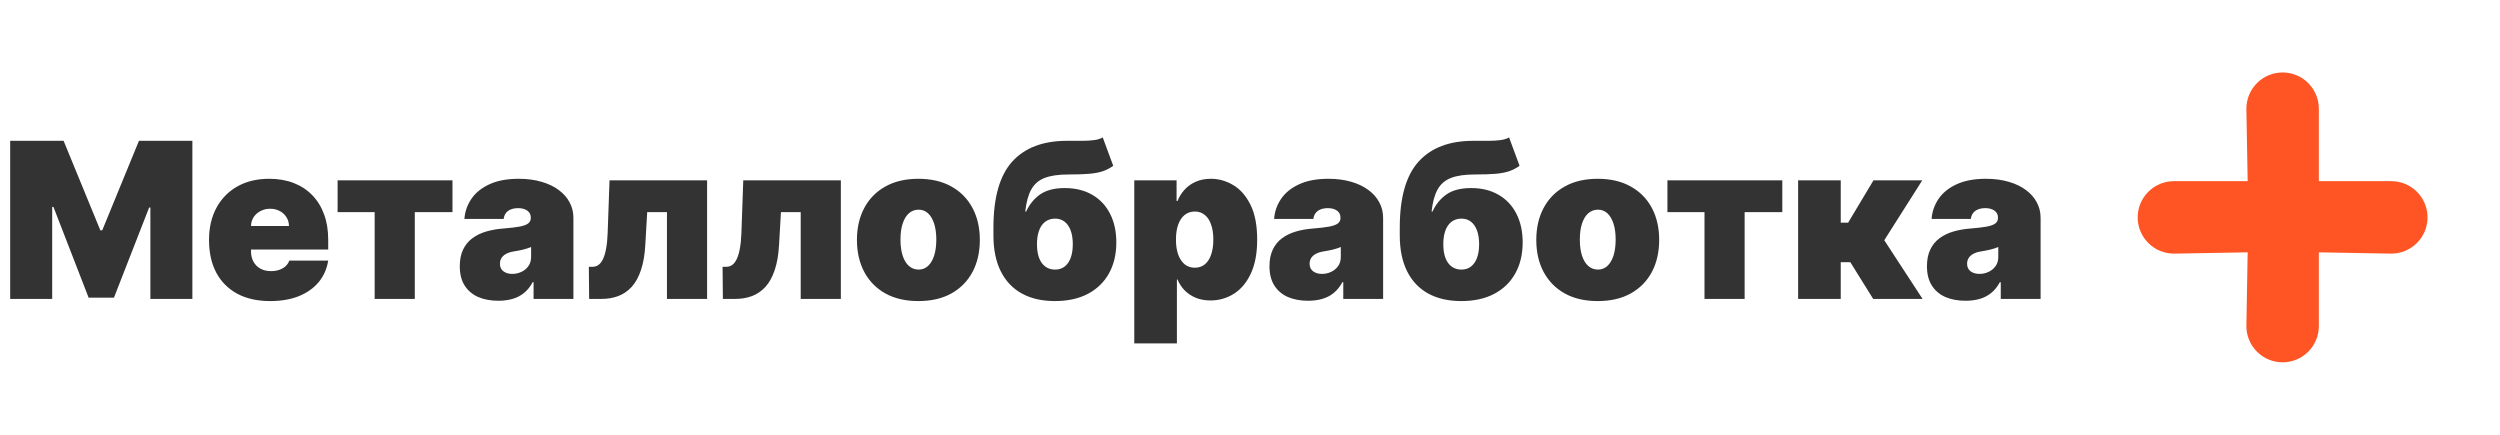
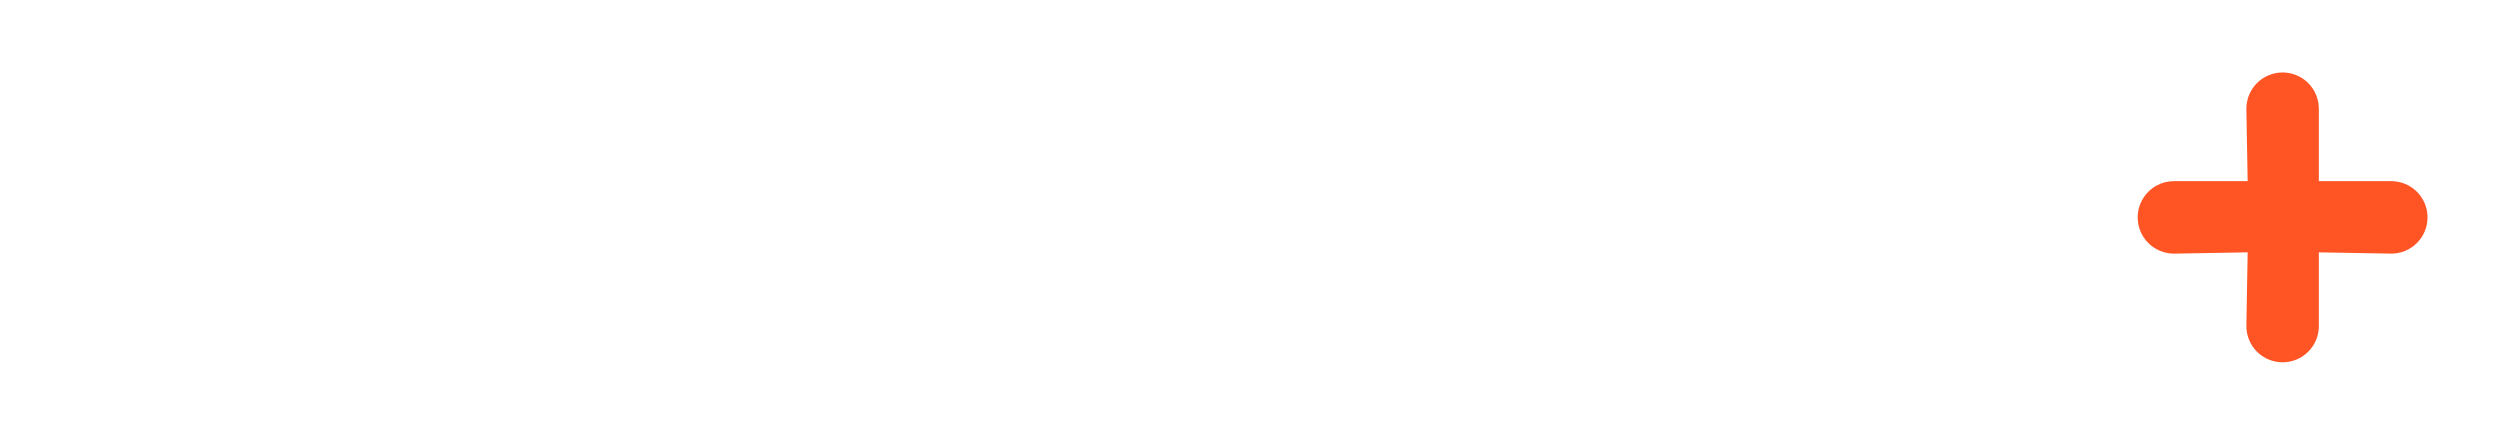
<svg xmlns="http://www.w3.org/2000/svg" width="138" height="24" viewBox="0 0 138 24" fill="none">
-   <path d="M0.562 7.773H3.511L5.54 12.716H5.642L7.67 7.773H10.619V16.5H8.301V11.454H8.233L6.29 16.432H4.892L2.949 11.421H2.881V16.5H0.562V7.773ZM14.913 16.619C14.214 16.619 13.611 16.486 13.106 16.219C12.603 15.949 12.215 15.562 11.943 15.06C11.673 14.554 11.538 13.949 11.538 13.244C11.538 12.568 11.674 11.977 11.947 11.472C12.22 10.966 12.604 10.572 13.102 10.291C13.599 10.01 14.185 9.869 14.861 9.869C15.356 9.869 15.803 9.946 16.204 10.099C16.604 10.253 16.947 10.476 17.231 10.768C17.515 11.058 17.734 11.411 17.887 11.825C18.041 12.24 18.117 12.707 18.117 13.227V13.773H12.271V12.477H15.952C15.95 12.29 15.901 12.125 15.807 11.983C15.717 11.838 15.593 11.726 15.437 11.646C15.283 11.564 15.109 11.523 14.913 11.523C14.722 11.523 14.548 11.564 14.389 11.646C14.229 11.726 14.102 11.837 14.005 11.979C13.911 12.121 13.861 12.287 13.856 12.477V13.875C13.856 14.085 13.9 14.273 13.988 14.438C14.076 14.602 14.202 14.732 14.367 14.825C14.532 14.919 14.731 14.966 14.964 14.966C15.126 14.966 15.273 14.943 15.407 14.898C15.543 14.852 15.66 14.787 15.756 14.702C15.853 14.614 15.924 14.508 15.97 14.386H18.117C18.043 14.841 17.869 15.236 17.593 15.571C17.317 15.903 16.952 16.162 16.498 16.347C16.046 16.528 15.518 16.619 14.913 16.619ZM18.636 11.71V9.955H24.977V11.71H22.897V16.5H20.681V11.71H18.636ZM27.51 16.602C27.093 16.602 26.723 16.534 26.402 16.398C26.084 16.259 25.834 16.048 25.652 15.767C25.471 15.486 25.38 15.128 25.38 14.693C25.38 14.335 25.441 14.03 25.563 13.777C25.685 13.521 25.855 13.312 26.074 13.151C26.293 12.989 26.547 12.865 26.837 12.78C27.13 12.695 27.445 12.639 27.783 12.614C28.149 12.585 28.444 12.551 28.665 12.511C28.89 12.469 29.052 12.411 29.151 12.337C29.25 12.26 29.3 12.159 29.3 12.034V12.017C29.3 11.847 29.235 11.716 29.104 11.625C28.973 11.534 28.806 11.489 28.601 11.489C28.377 11.489 28.194 11.538 28.052 11.638C27.912 11.734 27.828 11.883 27.8 12.085H25.635C25.664 11.688 25.79 11.321 26.015 10.986C26.242 10.648 26.573 10.378 27.008 10.176C27.442 9.972 27.985 9.869 28.635 9.869C29.104 9.869 29.524 9.925 29.897 10.036C30.269 10.143 30.586 10.296 30.847 10.492C31.108 10.685 31.307 10.912 31.444 11.173C31.583 11.432 31.652 11.713 31.652 12.017V16.5H29.453V15.579H29.402C29.272 15.824 29.113 16.021 28.925 16.172C28.74 16.322 28.529 16.432 28.29 16.5C28.054 16.568 27.794 16.602 27.51 16.602ZM28.277 15.119C28.456 15.119 28.624 15.082 28.78 15.008C28.939 14.935 29.069 14.828 29.168 14.689C29.267 14.55 29.317 14.381 29.317 14.182V13.636C29.255 13.662 29.188 13.686 29.117 13.709C29.049 13.732 28.975 13.753 28.895 13.773C28.819 13.793 28.736 13.811 28.648 13.828C28.563 13.845 28.473 13.861 28.38 13.875C28.198 13.903 28.049 13.95 27.932 14.016C27.819 14.078 27.733 14.156 27.677 14.25C27.622 14.341 27.596 14.443 27.596 14.557C27.596 14.739 27.659 14.878 27.787 14.974C27.915 15.071 28.078 15.119 28.277 15.119ZM32.521 16.5L32.504 14.727H32.708C32.836 14.727 32.948 14.69 33.045 14.617C33.144 14.543 33.228 14.429 33.296 14.276C33.367 14.122 33.423 13.928 33.462 13.692C33.505 13.456 33.532 13.176 33.543 12.852L33.646 9.955H39.032V16.5H36.816V11.71H35.725L35.623 13.483C35.594 14.04 35.515 14.511 35.384 14.898C35.256 15.284 35.086 15.595 34.873 15.831C34.66 16.064 34.413 16.234 34.131 16.342C33.85 16.447 33.541 16.5 33.202 16.5H32.521ZM39.903 16.5L39.886 14.727H40.091C40.219 14.727 40.331 14.69 40.428 14.617C40.527 14.543 40.611 14.429 40.679 14.276C40.75 14.122 40.805 13.928 40.845 13.692C40.888 13.456 40.915 13.176 40.926 12.852L41.028 9.955H46.415V16.5H44.199V11.71H43.108L43.006 13.483C42.977 14.04 42.898 14.511 42.767 14.898C42.639 15.284 42.469 15.595 42.256 15.831C42.043 16.064 41.795 16.234 41.514 16.342C41.233 16.447 40.923 16.5 40.585 16.5H39.903ZM50.695 16.619C49.985 16.619 49.377 16.479 48.871 16.197C48.366 15.913 47.978 15.518 47.708 15.013C47.438 14.504 47.303 13.915 47.303 13.244C47.303 12.574 47.438 11.986 47.708 11.48C47.978 10.972 48.366 10.577 48.871 10.296C49.377 10.011 49.985 9.869 50.695 9.869C51.406 9.869 52.014 10.011 52.519 10.296C53.025 10.577 53.413 10.972 53.682 11.48C53.952 11.986 54.087 12.574 54.087 13.244C54.087 13.915 53.952 14.504 53.682 15.013C53.413 15.518 53.025 15.913 52.519 16.197C52.014 16.479 51.406 16.619 50.695 16.619ZM50.712 14.881C50.911 14.881 51.083 14.814 51.228 14.68C51.373 14.547 51.485 14.357 51.565 14.109C51.644 13.862 51.684 13.568 51.684 13.227C51.684 12.883 51.644 12.589 51.565 12.345C51.485 12.098 51.373 11.908 51.228 11.774C51.083 11.641 50.911 11.574 50.712 11.574C50.502 11.574 50.322 11.641 50.171 11.774C50.021 11.908 49.906 12.098 49.826 12.345C49.746 12.589 49.707 12.883 49.707 13.227C49.707 13.568 49.746 13.862 49.826 14.109C49.906 14.357 50.021 14.547 50.171 14.68C50.322 14.814 50.502 14.881 50.712 14.881ZM60.871 7.585L61.451 9.153C61.275 9.278 61.087 9.376 60.889 9.447C60.69 9.516 60.441 9.564 60.143 9.592C59.844 9.618 59.457 9.631 58.979 9.631C58.44 9.631 58.005 9.693 57.675 9.818C57.346 9.943 57.097 10.155 56.93 10.453C56.762 10.751 56.65 11.159 56.593 11.676H56.644C56.823 11.284 57.079 10.97 57.411 10.734C57.746 10.499 58.201 10.381 58.775 10.381C59.363 10.381 59.87 10.506 60.296 10.756C60.722 11.003 61.049 11.351 61.276 11.8C61.506 12.249 61.621 12.776 61.621 13.381C61.621 14.034 61.486 14.604 61.217 15.089C60.947 15.575 60.559 15.952 60.053 16.219C59.548 16.486 58.94 16.619 58.229 16.619C57.519 16.619 56.911 16.48 56.406 16.202C55.9 15.923 55.512 15.514 55.242 14.974C54.972 14.435 54.837 13.773 54.837 12.989V12.562C54.837 10.903 55.182 9.69 55.873 8.923C56.566 8.156 57.573 7.773 58.894 7.773C59.201 7.773 59.479 7.773 59.729 7.773C59.982 7.773 60.204 7.76 60.394 7.734C60.587 7.709 60.746 7.659 60.871 7.585ZM58.246 14.881C58.445 14.881 58.617 14.827 58.762 14.719C58.907 14.608 59.019 14.449 59.099 14.242C59.178 14.031 59.218 13.778 59.218 13.483C59.218 13.182 59.178 12.926 59.099 12.716C59.019 12.506 58.907 12.345 58.762 12.234C58.617 12.124 58.445 12.068 58.246 12.068C58.09 12.068 57.95 12.099 57.825 12.162C57.7 12.224 57.593 12.317 57.505 12.439C57.42 12.558 57.354 12.706 57.309 12.882C57.264 13.055 57.241 13.256 57.241 13.483C57.241 13.926 57.329 14.27 57.505 14.514C57.684 14.758 57.931 14.881 58.246 14.881ZM62.612 18.954V9.955H64.947V11.097H64.999C65.084 10.875 65.209 10.672 65.374 10.487C65.538 10.3 65.743 10.151 65.987 10.04C66.231 9.926 66.516 9.869 66.84 9.869C67.271 9.869 67.682 9.984 68.071 10.214C68.463 10.445 68.781 10.807 69.026 11.301C69.273 11.796 69.396 12.438 69.396 13.227C69.396 13.983 69.278 14.609 69.043 15.107C68.81 15.604 68.497 15.974 68.105 16.219C67.716 16.463 67.288 16.585 66.822 16.585C66.516 16.585 66.242 16.535 66 16.436C65.761 16.334 65.557 16.196 65.386 16.023C65.219 15.847 65.09 15.648 64.999 15.426H64.965V18.954H62.612ZM64.913 13.227C64.913 13.546 64.954 13.821 65.037 14.054C65.122 14.284 65.242 14.463 65.395 14.591C65.551 14.716 65.737 14.778 65.953 14.778C66.169 14.778 66.352 14.717 66.503 14.595C66.656 14.47 66.773 14.293 66.852 14.062C66.935 13.829 66.976 13.551 66.976 13.227C66.976 12.903 66.935 12.626 66.852 12.396C66.773 12.163 66.656 11.986 66.503 11.864C66.352 11.739 66.169 11.676 65.953 11.676C65.737 11.676 65.551 11.739 65.395 11.864C65.242 11.986 65.122 12.163 65.037 12.396C64.954 12.626 64.913 12.903 64.913 13.227ZM72.206 16.602C71.788 16.602 71.419 16.534 71.098 16.398C70.779 16.259 70.529 16.048 70.348 15.767C70.166 15.486 70.075 15.128 70.075 14.693C70.075 14.335 70.136 14.03 70.258 13.777C70.38 13.521 70.551 13.312 70.769 13.151C70.988 12.989 71.243 12.865 71.532 12.78C71.825 12.695 72.14 12.639 72.478 12.614C72.845 12.585 73.139 12.551 73.36 12.511C73.585 12.469 73.747 12.411 73.846 12.337C73.946 12.26 73.995 12.159 73.995 12.034V12.017C73.995 11.847 73.93 11.716 73.799 11.625C73.669 11.534 73.501 11.489 73.296 11.489C73.072 11.489 72.889 11.538 72.747 11.638C72.608 11.734 72.524 11.883 72.495 12.085H70.331C70.359 11.688 70.485 11.321 70.71 10.986C70.937 10.648 71.268 10.378 71.703 10.176C72.137 9.972 72.68 9.869 73.331 9.869C73.799 9.869 74.22 9.925 74.592 10.036C74.964 10.143 75.281 10.296 75.542 10.492C75.804 10.685 76.002 10.912 76.139 11.173C76.278 11.432 76.348 11.713 76.348 12.017V16.5H74.149V15.579H74.098C73.967 15.824 73.808 16.021 73.62 16.172C73.436 16.322 73.224 16.432 72.985 16.5C72.75 16.568 72.49 16.602 72.206 16.602ZM72.973 15.119C73.152 15.119 73.319 15.082 73.475 15.008C73.635 14.935 73.764 14.828 73.863 14.689C73.963 14.55 74.012 14.381 74.012 14.182V13.636C73.95 13.662 73.883 13.686 73.812 13.709C73.744 13.732 73.67 13.753 73.591 13.773C73.514 13.793 73.431 13.811 73.343 13.828C73.258 13.845 73.169 13.861 73.075 13.875C72.893 13.903 72.744 13.95 72.627 14.016C72.514 14.078 72.429 14.156 72.372 14.25C72.318 14.341 72.291 14.443 72.291 14.557C72.291 14.739 72.355 14.878 72.483 14.974C72.61 15.071 72.774 15.119 72.973 15.119ZM83.301 7.585L83.881 9.153C83.704 9.278 83.517 9.376 83.318 9.447C83.119 9.516 82.871 9.564 82.572 9.592C82.274 9.618 81.886 9.631 81.409 9.631C80.869 9.631 80.435 9.693 80.105 9.818C79.776 9.943 79.527 10.155 79.359 10.453C79.192 10.751 79.079 11.159 79.023 11.676H79.074C79.253 11.284 79.508 10.97 79.841 10.734C80.176 10.499 80.631 10.381 81.204 10.381C81.793 10.381 82.3 10.506 82.726 10.756C83.152 11.003 83.479 11.351 83.706 11.8C83.936 12.249 84.051 12.776 84.051 13.381C84.051 14.034 83.916 14.604 83.646 15.089C83.376 15.575 82.989 15.952 82.483 16.219C81.977 16.486 81.369 16.619 80.659 16.619C79.949 16.619 79.341 16.48 78.835 16.202C78.329 15.923 77.942 15.514 77.672 14.974C77.402 14.435 77.267 13.773 77.267 12.989V12.562C77.267 10.903 77.612 9.69 78.303 8.923C78.996 8.156 80.003 7.773 81.324 7.773C81.631 7.773 81.909 7.773 82.159 7.773C82.412 7.773 82.633 7.76 82.824 7.734C83.017 7.709 83.176 7.659 83.301 7.585ZM80.676 14.881C80.875 14.881 81.047 14.827 81.192 14.719C81.337 14.608 81.449 14.449 81.528 14.242C81.608 14.031 81.648 13.778 81.648 13.483C81.648 13.182 81.608 12.926 81.528 12.716C81.449 12.506 81.337 12.345 81.192 12.234C81.047 12.124 80.875 12.068 80.676 12.068C80.52 12.068 80.379 12.099 80.254 12.162C80.129 12.224 80.023 12.317 79.935 12.439C79.849 12.558 79.784 12.706 79.739 12.882C79.693 13.055 79.671 13.256 79.671 13.483C79.671 13.926 79.758 14.27 79.935 14.514C80.114 14.758 80.361 14.881 80.676 14.881ZM88.195 16.619C87.485 16.619 86.877 16.479 86.371 16.197C85.866 15.913 85.478 15.518 85.208 15.013C84.938 14.504 84.803 13.915 84.803 13.244C84.803 12.574 84.938 11.986 85.208 11.48C85.478 10.972 85.866 10.577 86.371 10.296C86.877 10.011 87.485 9.869 88.195 9.869C88.906 9.869 89.513 10.011 90.019 10.296C90.525 10.577 90.913 10.972 91.183 11.48C91.452 11.986 91.587 12.574 91.587 13.244C91.587 13.915 91.452 14.504 91.183 15.013C90.913 15.518 90.525 15.913 90.019 16.197C89.513 16.479 88.906 16.619 88.195 16.619ZM88.212 14.881C88.411 14.881 88.583 14.814 88.728 14.68C88.873 14.547 88.985 14.357 89.065 14.109C89.144 13.862 89.184 13.568 89.184 13.227C89.184 12.883 89.144 12.589 89.065 12.345C88.985 12.098 88.873 11.908 88.728 11.774C88.583 11.641 88.411 11.574 88.212 11.574C88.002 11.574 87.822 11.641 87.671 11.774C87.521 11.908 87.406 12.098 87.326 12.345C87.246 12.589 87.207 12.883 87.207 13.227C87.207 13.568 87.246 13.862 87.326 14.109C87.406 14.357 87.521 14.547 87.671 14.68C87.822 14.814 88.002 14.881 88.212 14.881ZM92.042 11.71V9.955H98.383V11.71H96.304V16.5H94.088V11.71H92.042ZM99.257 16.5V9.955H101.609V12.29H102.018L103.416 9.955H106.109L104.012 13.261L106.126 16.5H103.399L102.137 14.472H101.609V16.5H99.257ZM108.499 16.602C108.081 16.602 107.712 16.534 107.391 16.398C107.072 16.259 106.822 16.048 106.641 15.767C106.459 15.486 106.368 15.128 106.368 14.693C106.368 14.335 106.429 14.03 106.551 13.777C106.673 13.521 106.844 13.312 107.062 13.151C107.281 12.989 107.536 12.865 107.825 12.78C108.118 12.695 108.433 12.639 108.771 12.614C109.138 12.585 109.432 12.551 109.653 12.511C109.878 12.469 110.04 12.411 110.139 12.337C110.239 12.26 110.288 12.159 110.288 12.034V12.017C110.288 11.847 110.223 11.716 110.092 11.625C109.962 11.534 109.794 11.489 109.589 11.489C109.365 11.489 109.182 11.538 109.04 11.638C108.901 11.734 108.817 11.883 108.788 12.085H106.624C106.652 11.688 106.778 11.321 107.003 10.986C107.23 10.648 107.561 10.378 107.996 10.176C108.43 9.972 108.973 9.869 109.624 9.869C110.092 9.869 110.513 9.925 110.885 10.036C111.257 10.143 111.574 10.296 111.835 10.492C112.097 10.685 112.295 10.912 112.432 11.173C112.571 11.432 112.641 11.713 112.641 12.017V16.5H110.442V15.579H110.391C110.26 15.824 110.101 16.021 109.913 16.172C109.729 16.322 109.517 16.432 109.278 16.5C109.043 16.568 108.783 16.602 108.499 16.602ZM109.266 15.119C109.445 15.119 109.612 15.082 109.768 15.008C109.928 14.935 110.057 14.828 110.156 14.689C110.256 14.55 110.305 14.381 110.305 14.182V13.636C110.243 13.662 110.176 13.686 110.105 13.709C110.037 13.732 109.963 13.753 109.884 13.773C109.807 13.793 109.724 13.811 109.636 13.828C109.551 13.845 109.462 13.861 109.368 13.875C109.186 13.903 109.037 13.95 108.92 14.016C108.807 14.078 108.722 14.156 108.665 14.25C108.611 14.341 108.584 14.443 108.584 14.557C108.584 14.739 108.648 14.878 108.776 14.974C108.903 15.071 109.067 15.119 109.266 15.119Z" fill="#333333" />
  <path d="M132 10H128V6C128 5.47 127.789 4.961 127.414 4.586C127.039 4.211 126.53 4 126 4C125.47 4 124.961 4.211 124.586 4.586C124.211 4.961 124 5.47 124 6L124.071 10H120C119.47 10 118.961 10.211 118.586 10.586C118.211 10.961 118 11.47 118 12C118 12.53 118.211 13.039 118.586 13.414C118.961 13.789 119.47 14 120 14L124.071 13.929L124 18C124 18.53 124.211 19.039 124.586 19.414C124.961 19.789 125.47 20 126 20C126.53 20 127.039 19.789 127.414 19.414C127.789 19.039 128 18.53 128 18V13.929L132 14C132.53 14 133.039 13.789 133.414 13.414C133.789 13.039 134 12.53 134 12C134 11.47 133.789 10.961 133.414 10.586C133.039 10.211 132.53 10 132 10Z" fill="#FF5424" />
</svg>